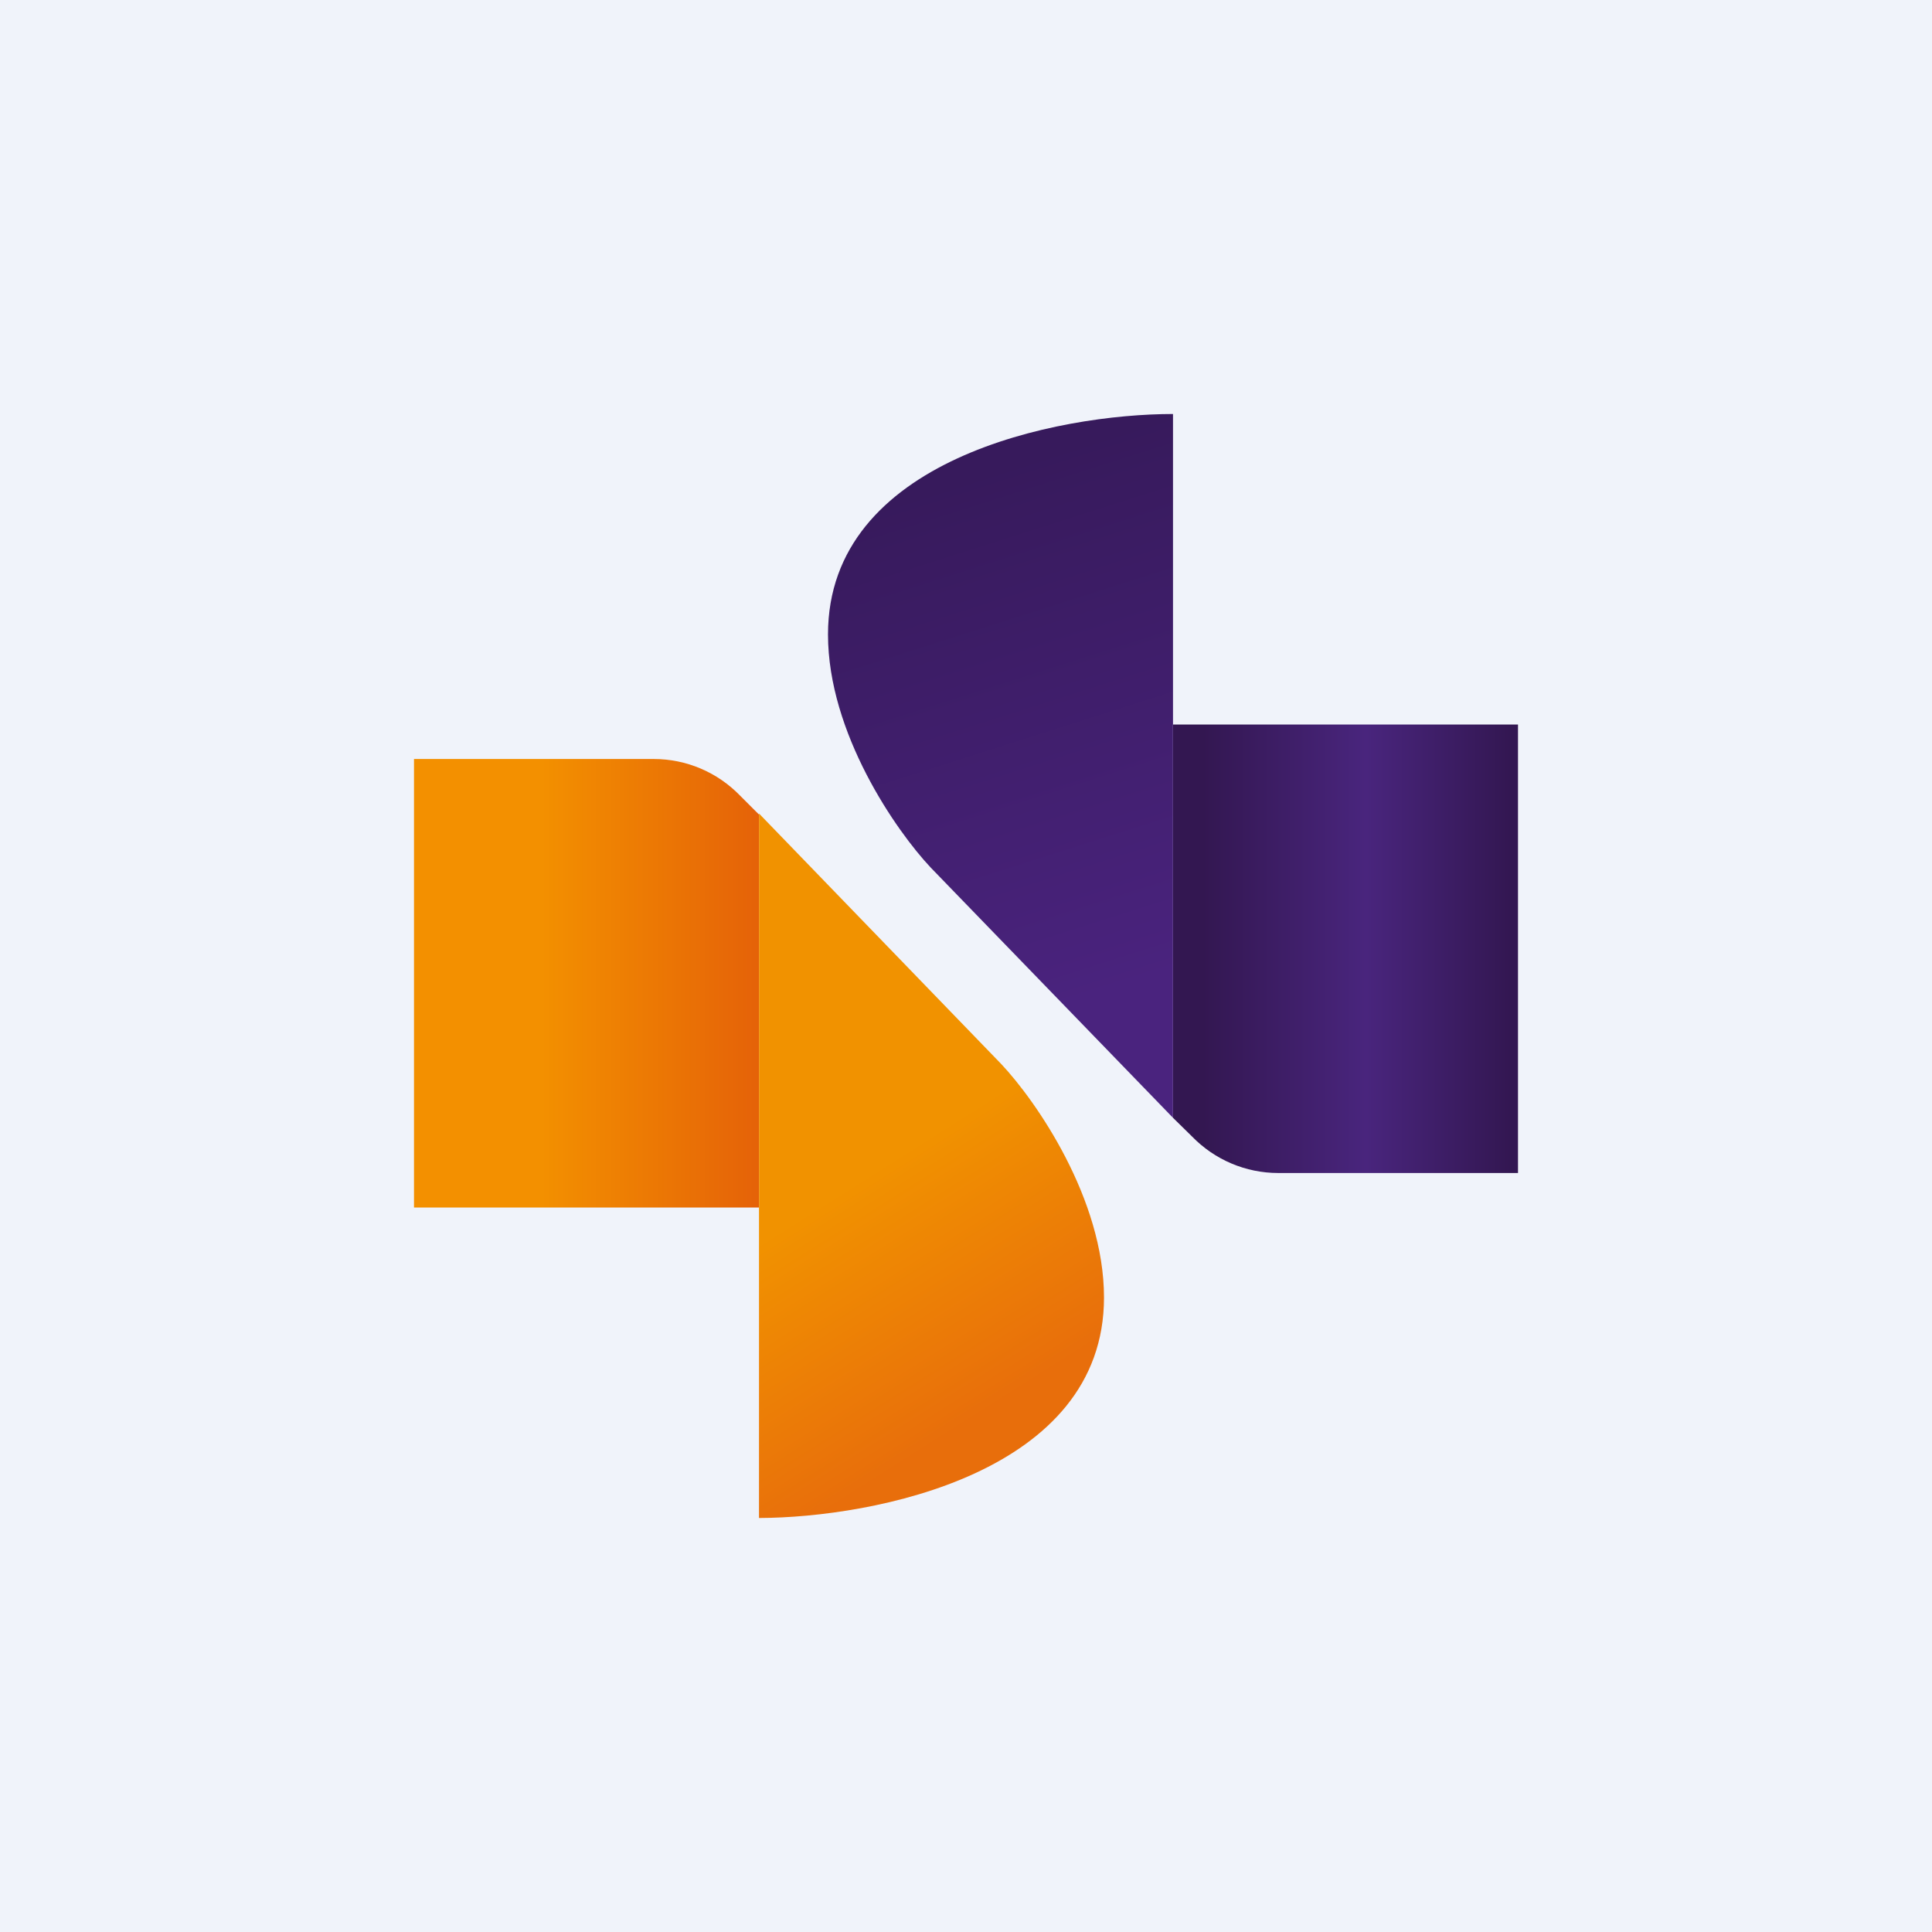
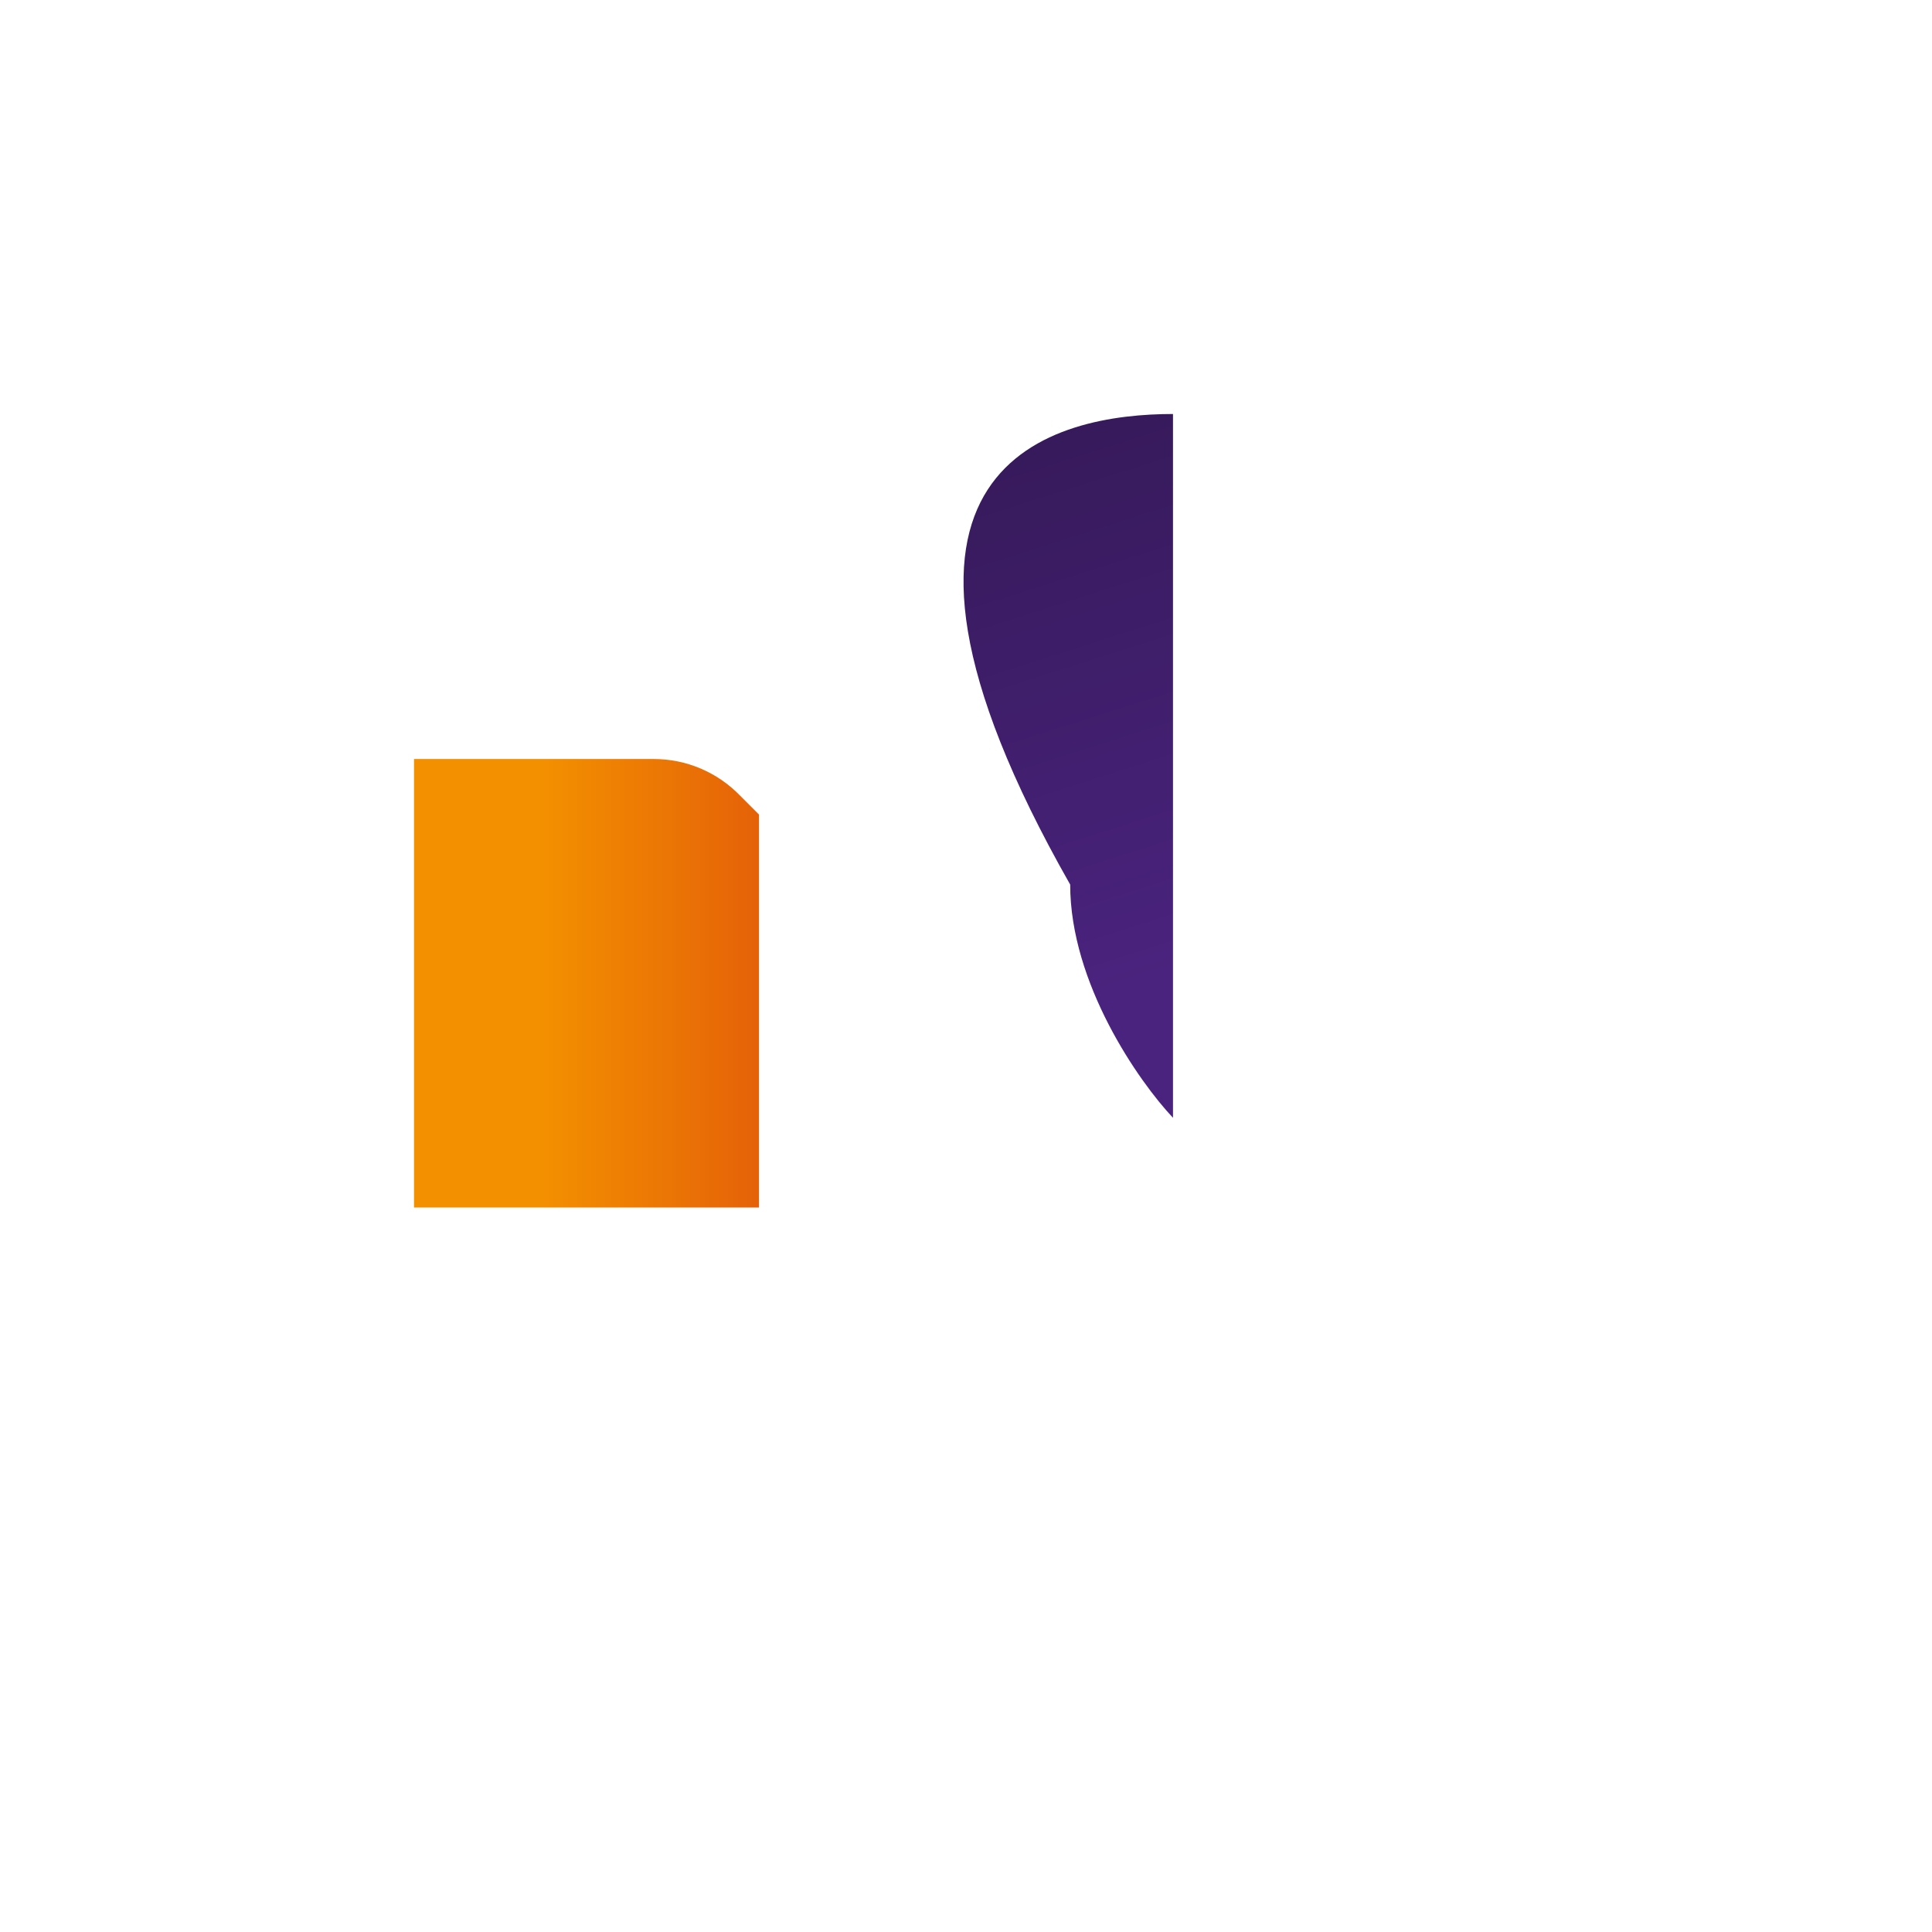
<svg xmlns="http://www.w3.org/2000/svg" width="56" height="56" viewBox="0 0 56 56">
-   <path fill="#F0F3FA" d="M0 0h56v56H0z" />
  <path d="M22 35H12V22h6.95c.94 0 1.84.38 2.5 1.06l.55.55V35Z" fill="url(#ai5ivoaxx)" />
-   <path d="M34 21h10v13h-6.95c-.94 0-1.84-.38-2.5-1.06L34 32.4V21Z" fill="url(#bi5ivoaxx)" />
-   <path d="M22 44V23.58l7.02 7.26c1 1.06 2.98 3.9 2.98 6.77 0 5.09-6.67 6.38-10 6.39Z" fill="url(#ci5ivoaxx)" />
-   <path d="M34 12v20.4l-7.02-7.25c-1-1.06-2.98-3.9-2.98-6.76C24 13.3 30.67 12 34 12Z" fill="url(#di5ivoaxx)" />
+   <path d="M34 12v20.4c-1-1.06-2.98-3.9-2.98-6.76C24 13.3 30.67 12 34 12Z" fill="url(#di5ivoaxx)" />
  <defs>
    <linearGradient id="ai5ivoaxx" x1="12" y1="28.5" x2="22" y2="28.5" gradientUnits="userSpaceOnUse">
      <stop offset=".37" stop-color="#F39000" />
      <stop offset="1" stop-color="#E56208" />
    </linearGradient>
    <linearGradient id="bi5ivoaxx" x1="43.79" y1="26.07" x2="34.86" y2="26.07" gradientUnits="userSpaceOnUse">
      <stop stop-color="#331752" />
      <stop offset=".47" stop-color="#49257D" />
      <stop offset="1" stop-color="#331751" />
    </linearGradient>
    <linearGradient id="ci5ivoaxx" x1="22.42" y1="28.93" x2="29.59" y2="40.28" gradientUnits="userSpaceOnUse">
      <stop offset=".43" stop-color="#F19200" />
      <stop offset="1" stop-color="#E86E0B" />
    </linearGradient>
    <linearGradient id="di5ivoaxx" x1="32.85" y1="28.53" x2="28.15" y2="13.79" gradientUnits="userSpaceOnUse">
      <stop stop-color="#4A237E" />
      <stop offset="1" stop-color="#371A5C" />
    </linearGradient>
  </defs>
</svg>